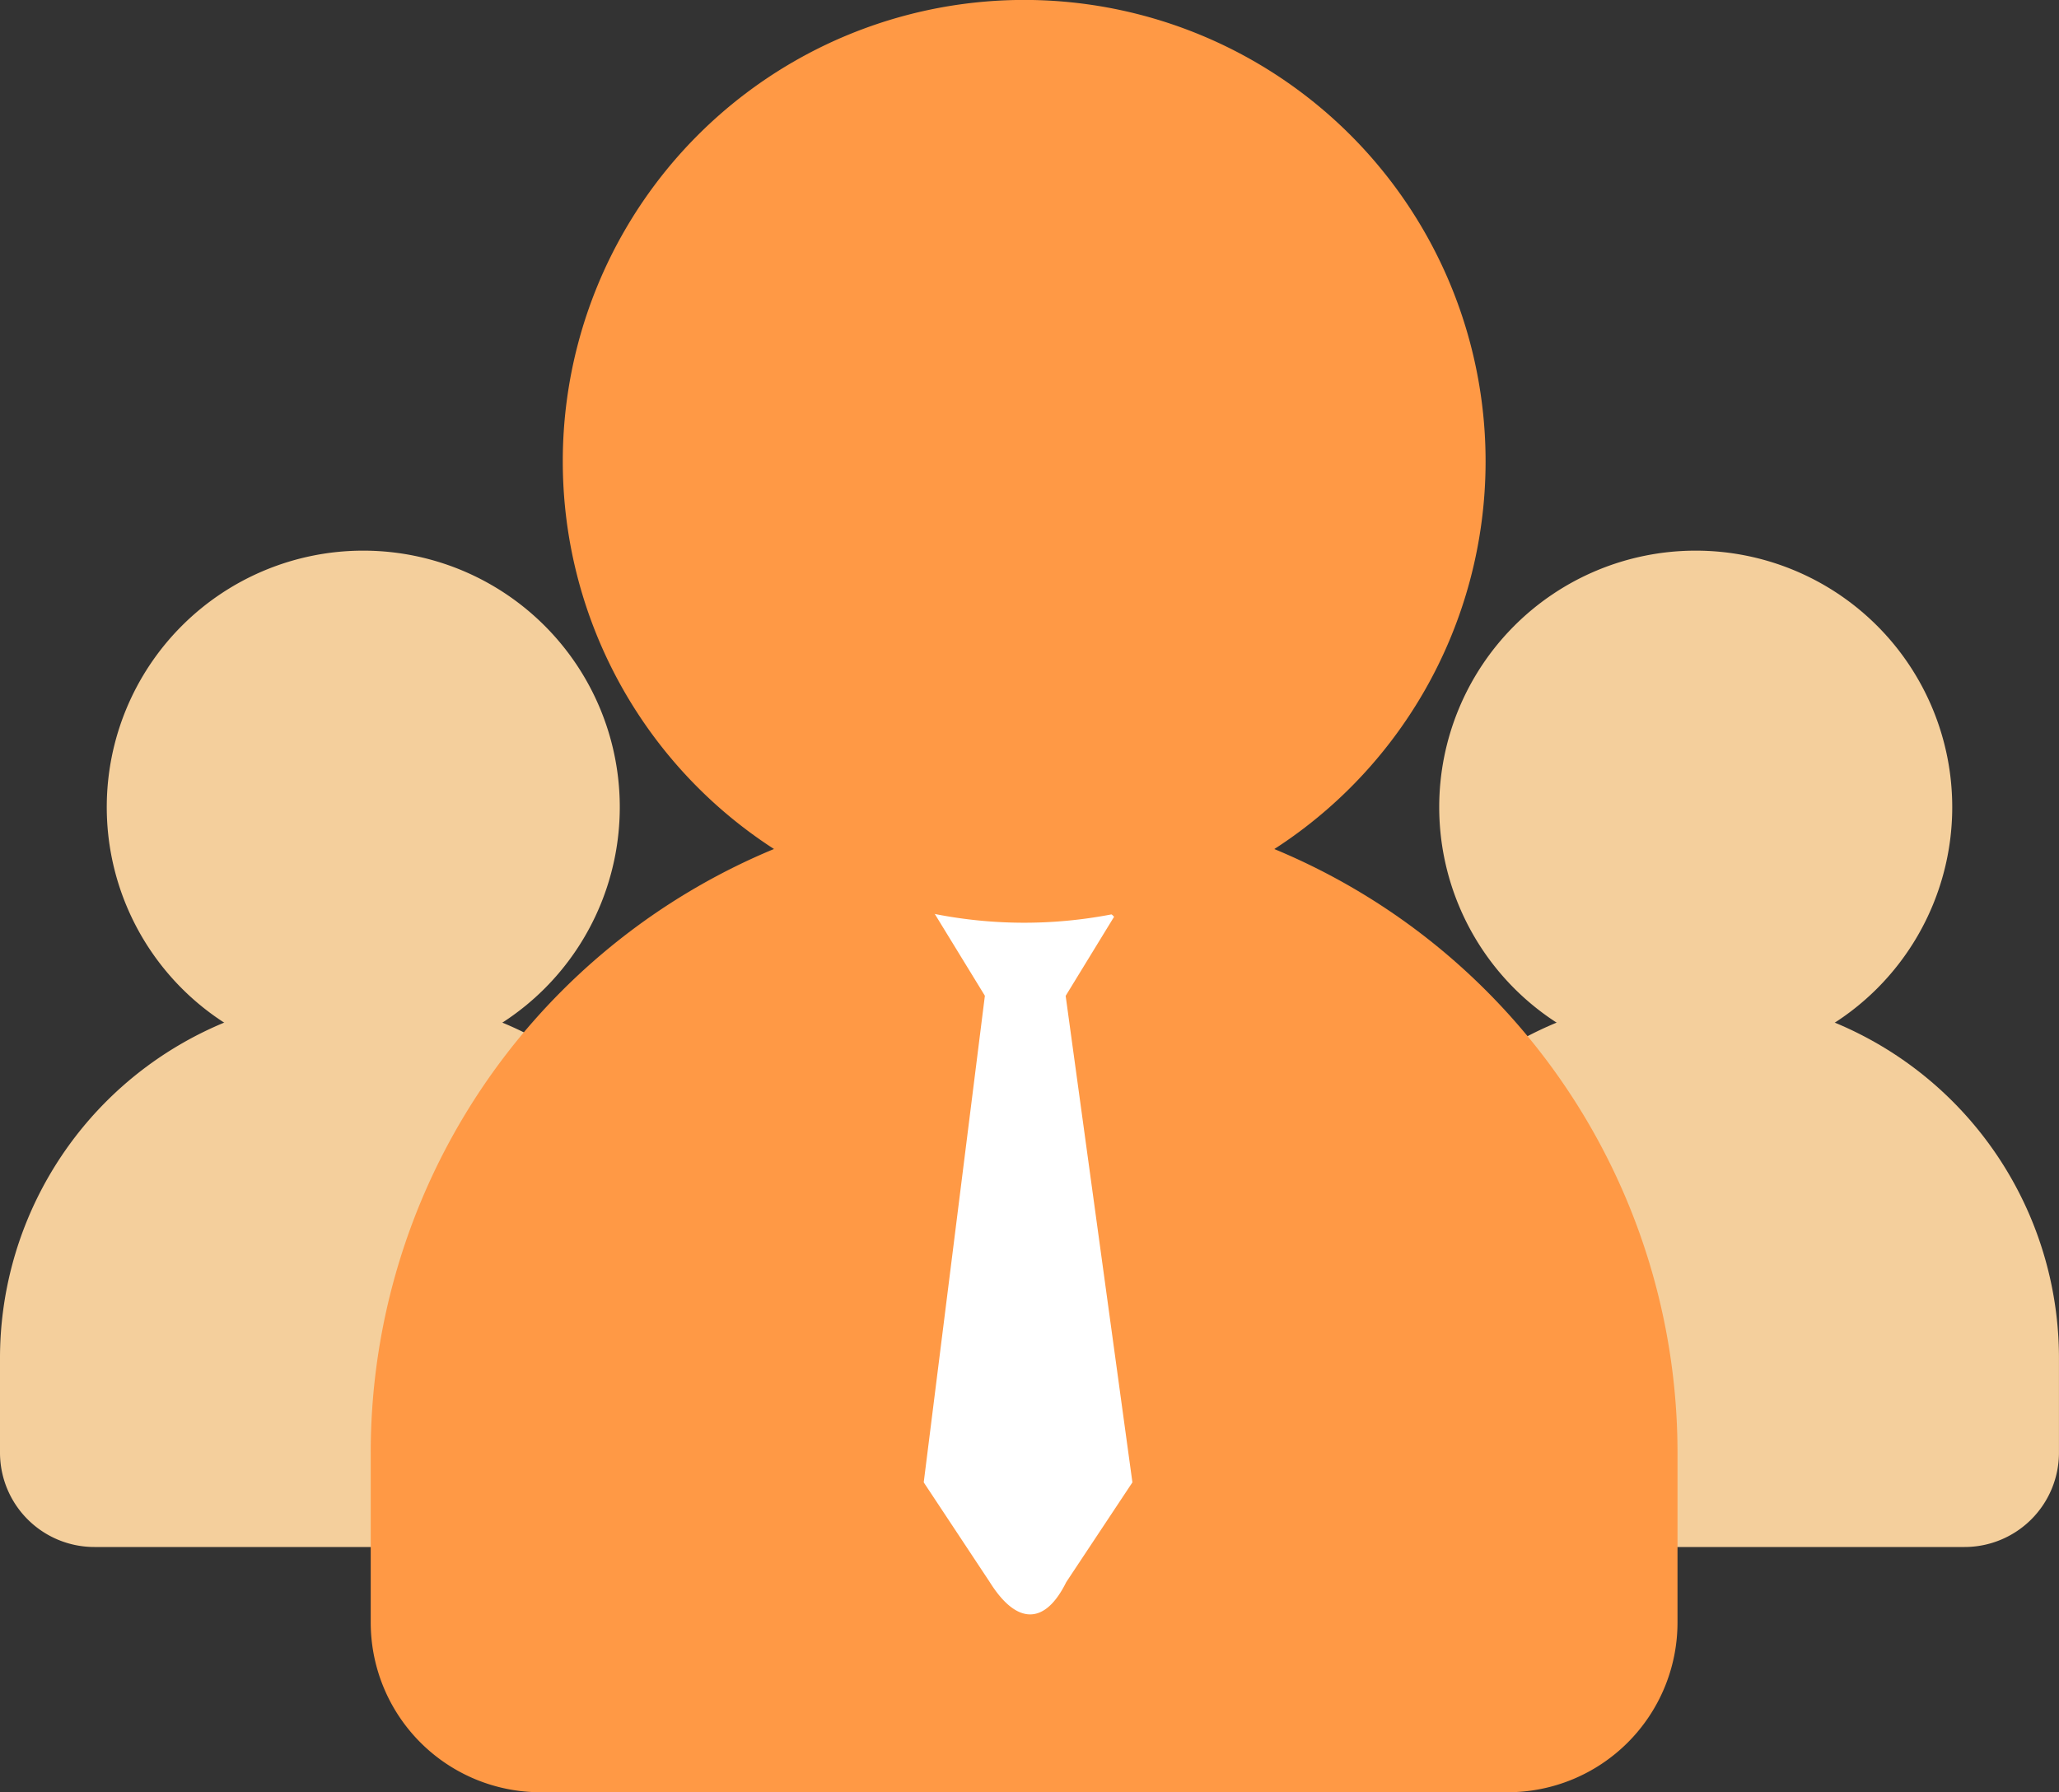
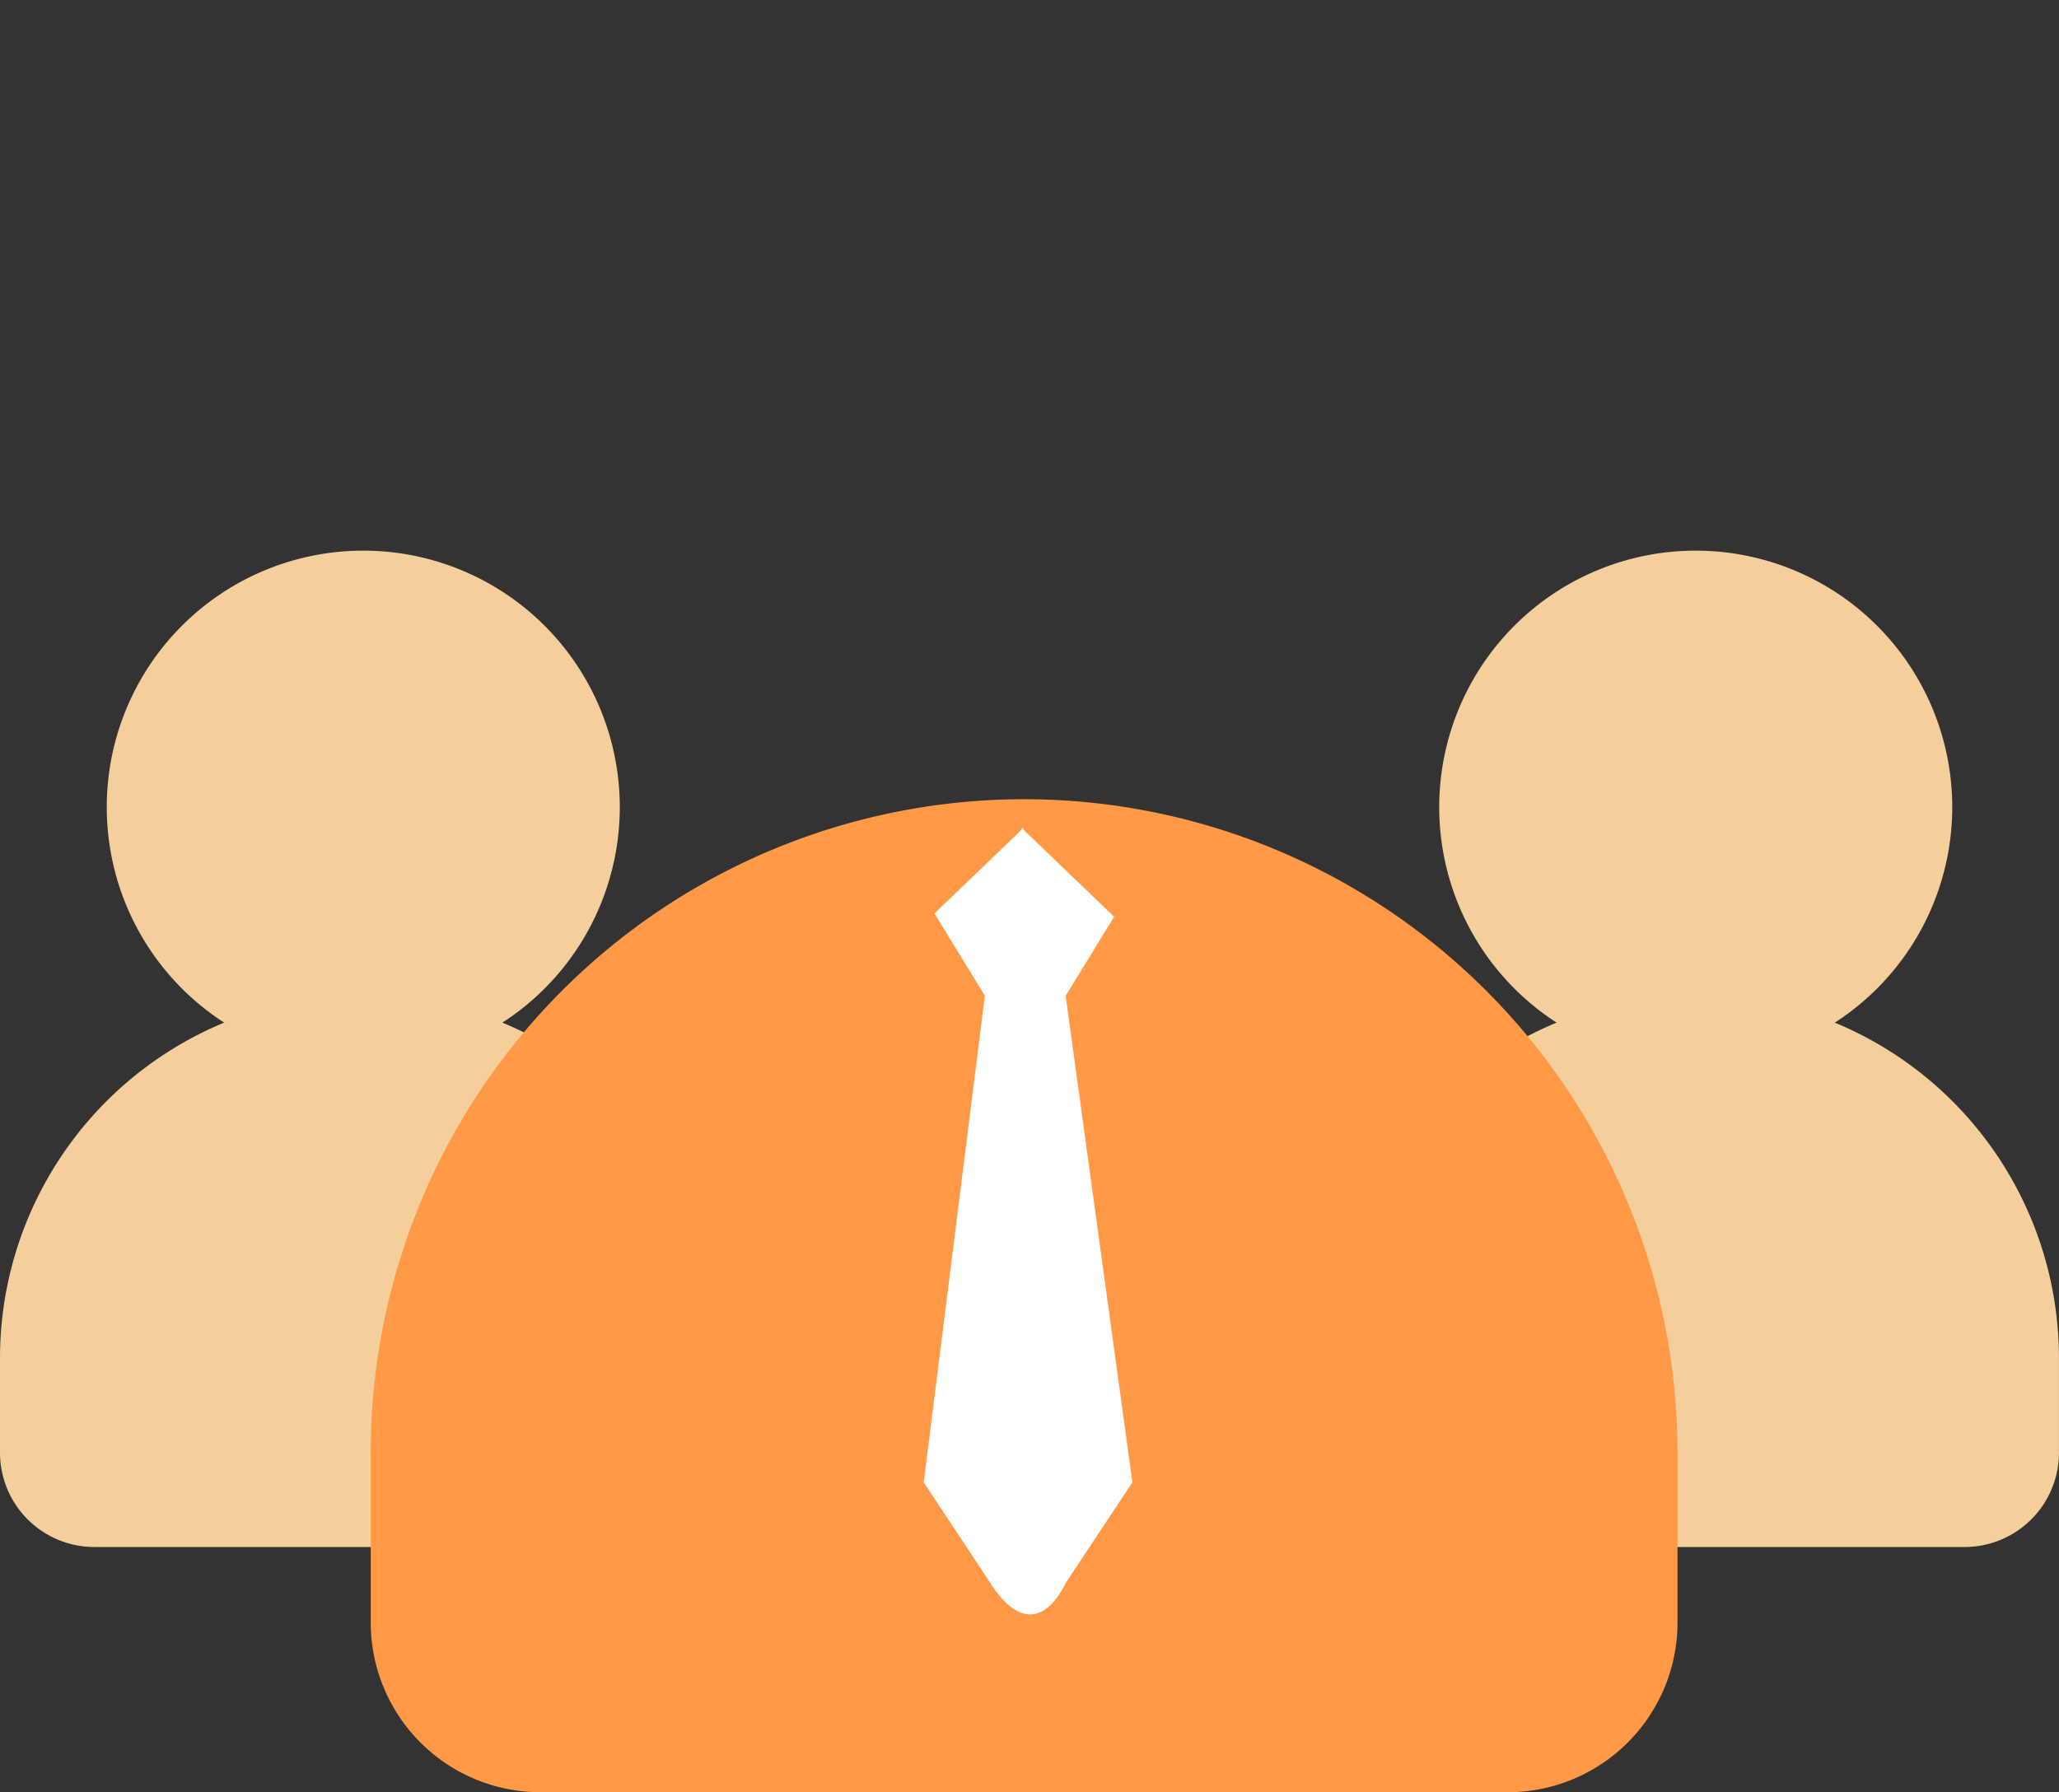
<svg xmlns="http://www.w3.org/2000/svg" width="62.526" height="54.43" viewBox="0 0 62.526 54.43">
  <rect x="0" y="0" width="62.526" height="54.43" fill="#333333" stroke="none" />
  <g id="그룹_7149" data-name="그룹 7149" transform="translate(527.584 -778.002)">
    <g id="그룹_7143" data-name="그룹 7143">
      <path id="패스_7311" data-name="패스 7311" d="M-516.553,808.218a11.031,11.031,0,0,0-11.031,11.032v2.877h0a2.866,2.866,0,0,0,2.867,2.857h16.329a2.866,2.866,0,0,0,2.867-2.857h0V819.25A11.032,11.032,0,0,0-516.553,808.218Z" fill="#f4cf9c" />
    </g>
    <g id="그룹_7144" data-name="그룹 7144">
      <path id="패스_7312" data-name="패스 7312" d="M-508.763,802.514a7.79,7.79,0,0,1-7.789,7.79,7.79,7.79,0,0,1-7.79-7.79,7.79,7.79,0,0,1,7.79-7.789A7.789,7.789,0,0,1-508.763,802.514Z" fill="#f4cf9c" />
    </g>
    <g id="그룹_7145" data-name="그룹 7145">
      <path id="패스_7313" data-name="패스 7313" d="M-476.09,808.218a11.032,11.032,0,0,0-11.032,11.032v2.877h0a2.866,2.866,0,0,0,2.866,2.857h16.33a2.867,2.867,0,0,0,2.867-2.857h0V819.25A11.032,11.032,0,0,0-476.09,808.218Z" fill="#f4cf9c" />
    </g>
    <g id="그룹_7146" data-name="그룹 7146">
      <path id="패스_7314" data-name="패스 7314" d="M-468.3,802.514a7.79,7.79,0,0,1-7.79,7.79,7.79,7.79,0,0,1-7.789-7.79,7.789,7.789,0,0,1,7.789-7.789A7.79,7.79,0,0,1-468.3,802.514Z" fill="#f4cf9c" />
    </g>
    <g id="그룹_7147" data-name="그룹 7147">
      <path id="패스_7315" data-name="패스 7315" d="M-496.483,802.274a19.843,19.843,0,0,0-19.843,19.844v5.174h0a5.156,5.156,0,0,0,5.156,5.14H-481.8a5.157,5.157,0,0,0,5.157-5.14h0v-5.174A19.844,19.844,0,0,0-496.483,802.274Z" fill="#ff9945" />
    </g>
    <path id="패스_7316" data-name="패스 7316" d="M-493.752,805.843l-2.691-2.584a.631.631,0,0,1-.089-.129.634.634,0,0,1-.09.129l-2.585,2.484,1.531,2.5-1.857,14.778,2.005,3.029c.824,1.316,1.682,1.3,2.323,0l2.009-3.029-2.027-14.775Z" fill="#fff" />
    <g id="그룹_7148" data-name="그룹 7148">
-       <path id="패스_7317" data-name="패스 7317" d="M-482.471,792.013a14.011,14.011,0,0,1-14.011,14.012,14.012,14.012,0,0,1-14.012-14.012A14.011,14.011,0,0,1-496.482,778,14.011,14.011,0,0,1-482.471,792.013Z" fill="#ff9945" />
-     </g>
+       </g>
  </g>
</svg>